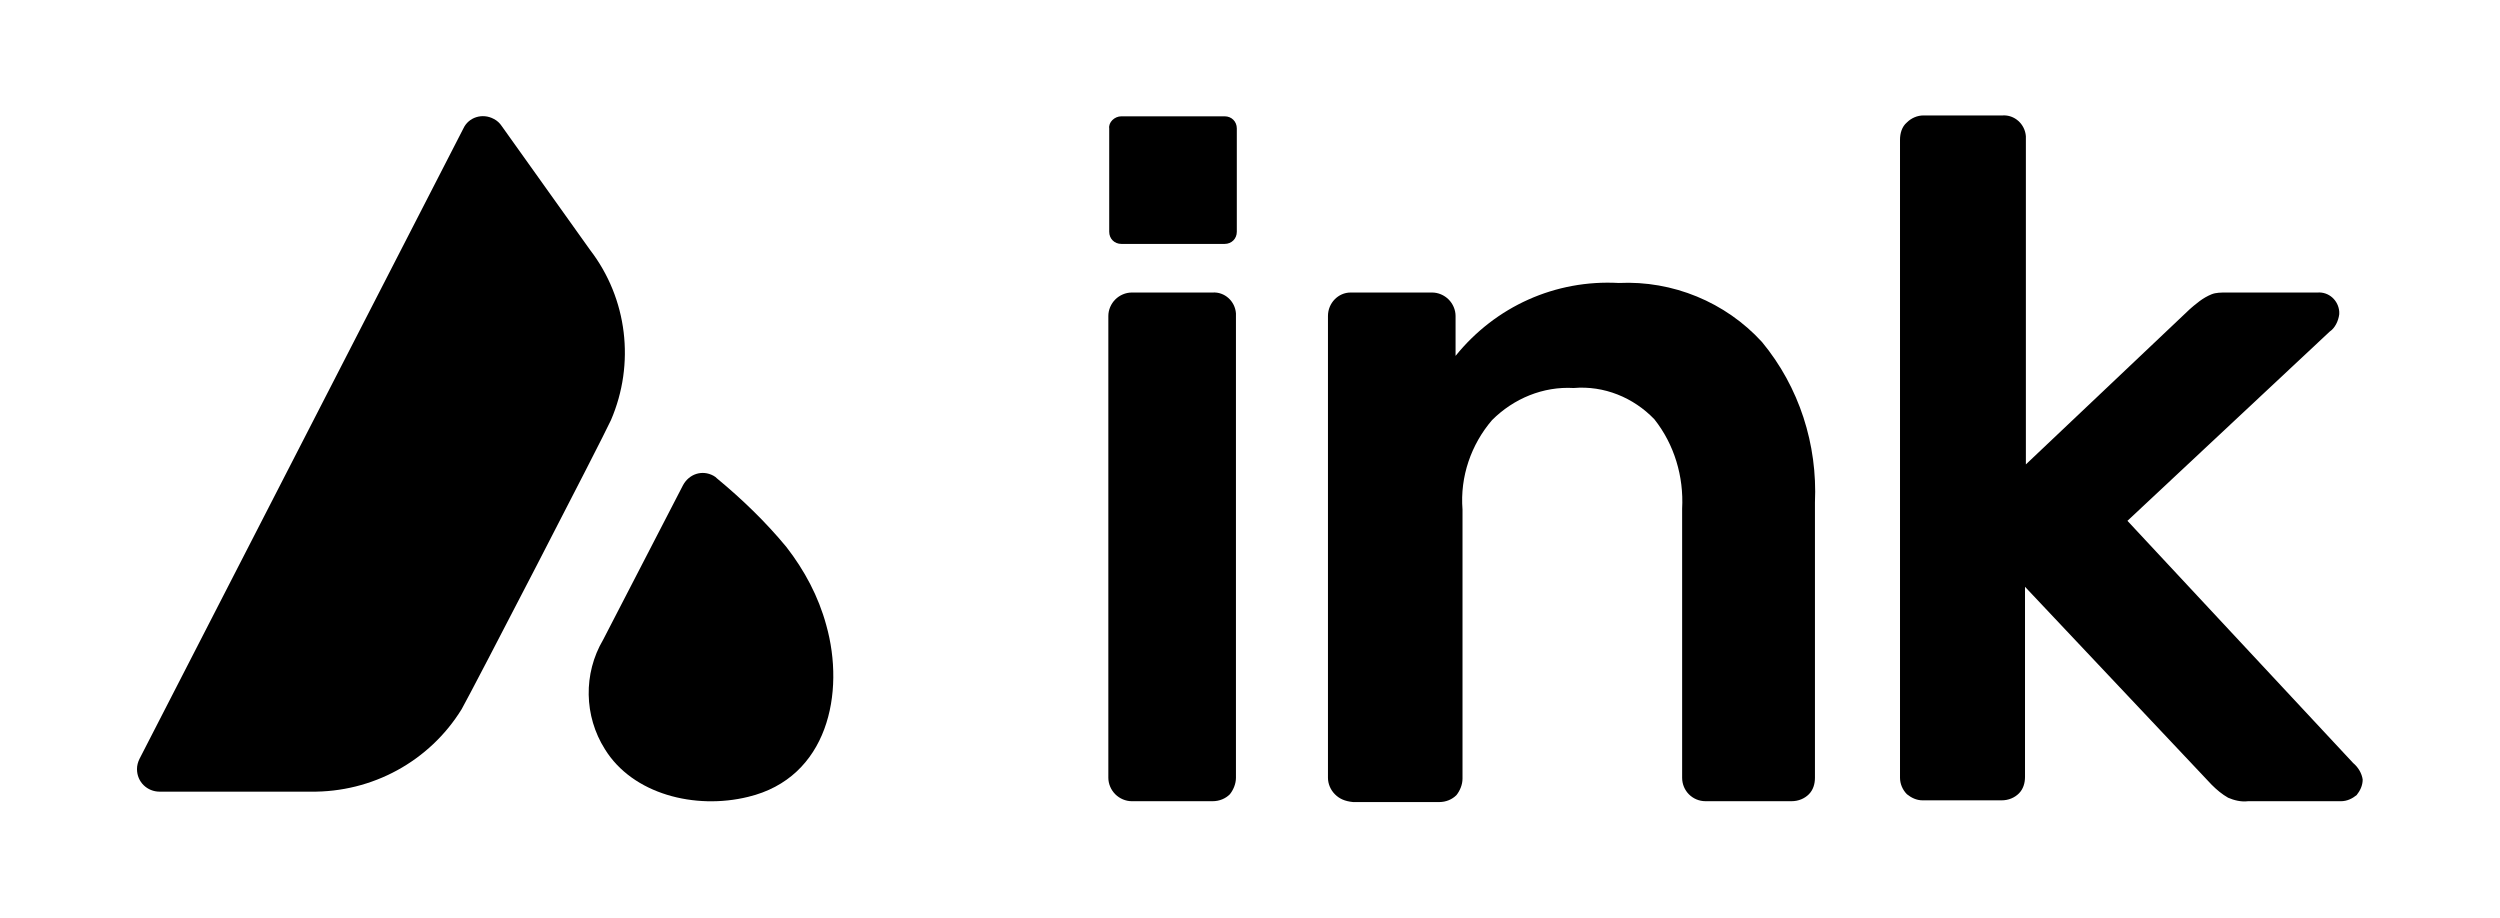
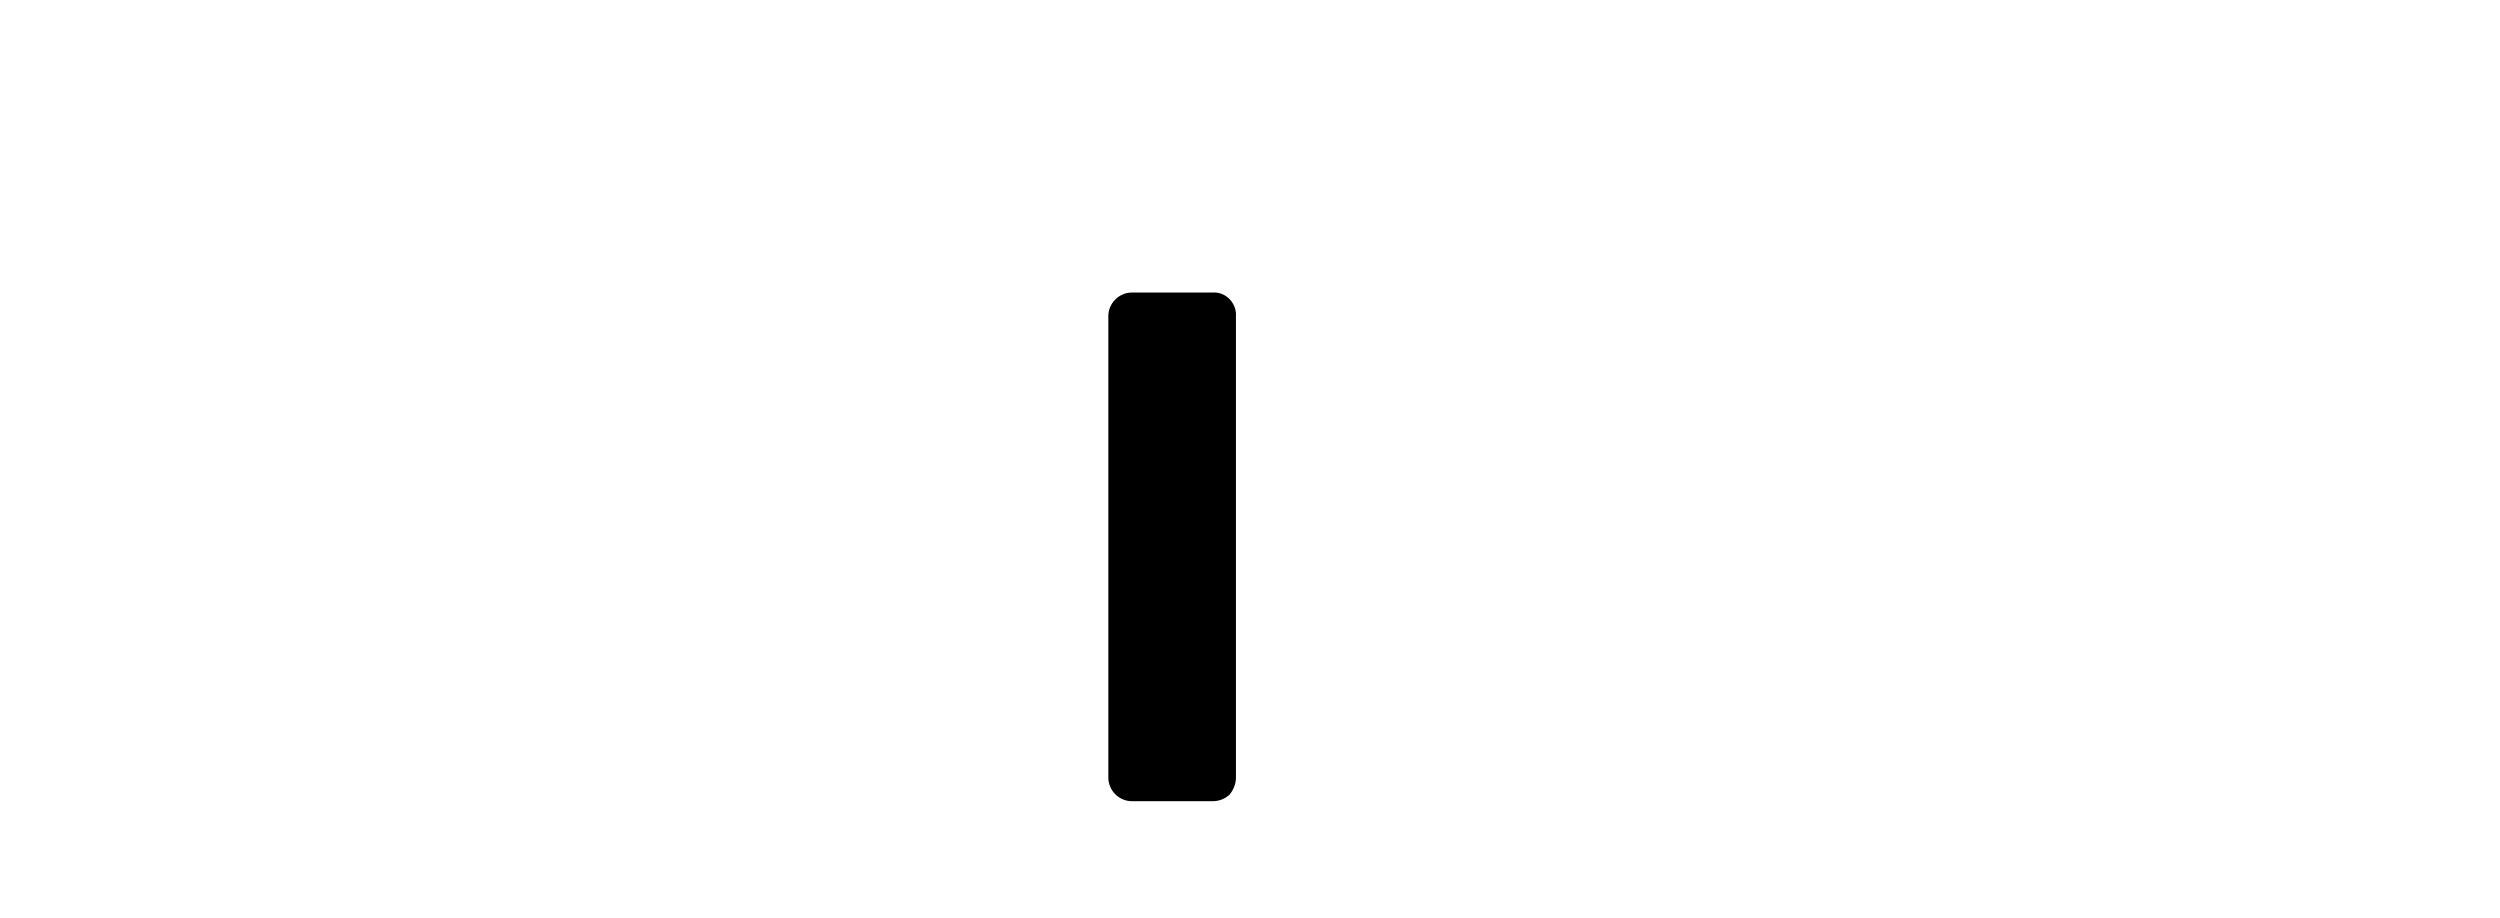
<svg xmlns="http://www.w3.org/2000/svg" version="1.1" id="Calque_1" x="0px" y="0px" viewBox="0 0 288 105.7" style="enable-background:new 0 0 288 105.7;" xml:space="preserve">
  <g id="Groupe_154" transform="translate(22.281 555.999)">
-     <path id="Tracé_154" d="M131.5-464.5c-0.5-0.5-0.8-1.2-0.8-1.9v-53.2c0-1.5,1.2-2.7,2.6-2.7c0,0,0,0,0.1,0h9.3   c0.7,0,1.4,0.3,1.9,0.8c0.5,0.5,0.8,1.2,0.8,1.9v4.6c4.6-5.7,11.5-8.8,18.8-8.4c6.2-0.3,12.3,2.2,16.5,6.8   c4.3,5.2,6.4,11.8,6.1,18.5v31.7c0,0.7-0.2,1.4-0.7,1.9c-0.5,0.5-1.2,0.8-2,0.8h-9.9c-1.5,0-2.7-1.2-2.7-2.7v-31   c0.2-3.7-0.9-7.4-3.2-10.3c-2.4-2.5-5.8-3.9-9.3-3.6c-3.5-0.2-6.9,1.2-9.4,3.7c-2.4,2.8-3.7,6.5-3.4,10.3v31c0,0.7-0.3,1.4-0.7,1.9   c-0.5,0.5-1.2,0.8-2,0.8h-9.9C132.6-463.7,132-464,131.5-464.5L131.5-464.5z" />
-     <path id="Tracé_155" d="M197.4-464.5c-0.5-0.5-0.8-1.2-0.8-1.9v-73.5c0-0.7,0.2-1.5,0.8-2c0.5-0.5,1.2-0.8,1.9-0.8h9.1   c1.4-0.1,2.6,1,2.7,2.4c0,0.1,0,0.2,0,0.4v37.4l18.9-17.9c0.2-0.2,0.6-0.5,1.1-0.9c0.4-0.3,0.9-0.6,1.4-0.8   c0.5-0.2,1.1-0.2,1.7-0.2h10.5c1.3-0.1,2.4,0.9,2.5,2.2c0,0.1,0,0.2,0,0.3c-0.1,0.8-0.5,1.6-1.1,2L222.8-496l26,27.9   c0.6,0.5,1,1.2,1.1,1.9c0,0.7-0.3,1.3-0.7,1.8c-0.5,0.4-1.1,0.7-1.8,0.7h-10.7c-0.8,0.1-1.6-0.1-2.3-0.4c-0.7-0.4-1.3-0.9-1.9-1.5   L211-488.4v21.9c0,0.7-0.2,1.4-0.7,1.9c-0.5,0.5-1.2,0.8-2,0.8h-9.1C198.5-463.8,197.9-464.1,197.4-464.5L197.4-464.5z" />
    <path id="Tracé_156" d="M106.2-464.5c-0.5-0.5-0.8-1.2-0.8-1.9v-53.2c0-0.7,0.3-1.4,0.8-1.9c0.5-0.5,1.2-0.8,1.9-0.8h9.3   c1.4-0.1,2.6,1,2.7,2.4c0,0.1,0,0.2,0,0.3v53.2c0,0.7-0.3,1.4-0.7,1.9c-0.5,0.5-1.2,0.8-2,0.8h-9.3   C107.4-463.7,106.7-464,106.2-464.5z" />
-     <path id="Rectangle_11" d="M106.9-542.6h11.9c0.8,0,1.4,0.6,1.4,1.4v11.9c0,0.8-0.6,1.4-1.4,1.4h-11.9c-0.8,0-1.4-0.6-1.4-1.4   v-11.9C105.4-541.9,106.1-542.6,106.9-542.6z" />
    <g id="Groupe_2">
-       <path id="Tracé_157" d="M48.1-507.6c-1.1,2.4-15.9,31-17.2,33.3c-3.7,6-10.3,9.6-17.4,9.5H-3.9c-1.4,0-2.6-1.1-2.6-2.6    c0-0.4,0.1-0.8,0.3-1.2l37.3-72.6c0.6-1.3,2.2-1.8,3.5-1.1c0.4,0.2,0.7,0.5,0.9,0.8l10.2,14.3C50-521.6,50.9-514.1,48.1-507.6z" />
-       <path id="Tracé_158" d="M63.9-464.2c-6.1,1.5-13.3-0.3-16.5-5.5c-2.4-3.8-2.5-8.7-0.2-12.6l9.2-17.8c0.7-1.3,2.2-1.8,3.5-1.1    c0.2,0.1,0.3,0.2,0.4,0.3c2.9,2.4,5.6,5,8,7.9c2.1,2.7,3.7,5.7,4.6,9C75.1-476.2,73.1-466.4,63.9-464.2z" />
-     </g>
+       </g>
  </g>
</svg>